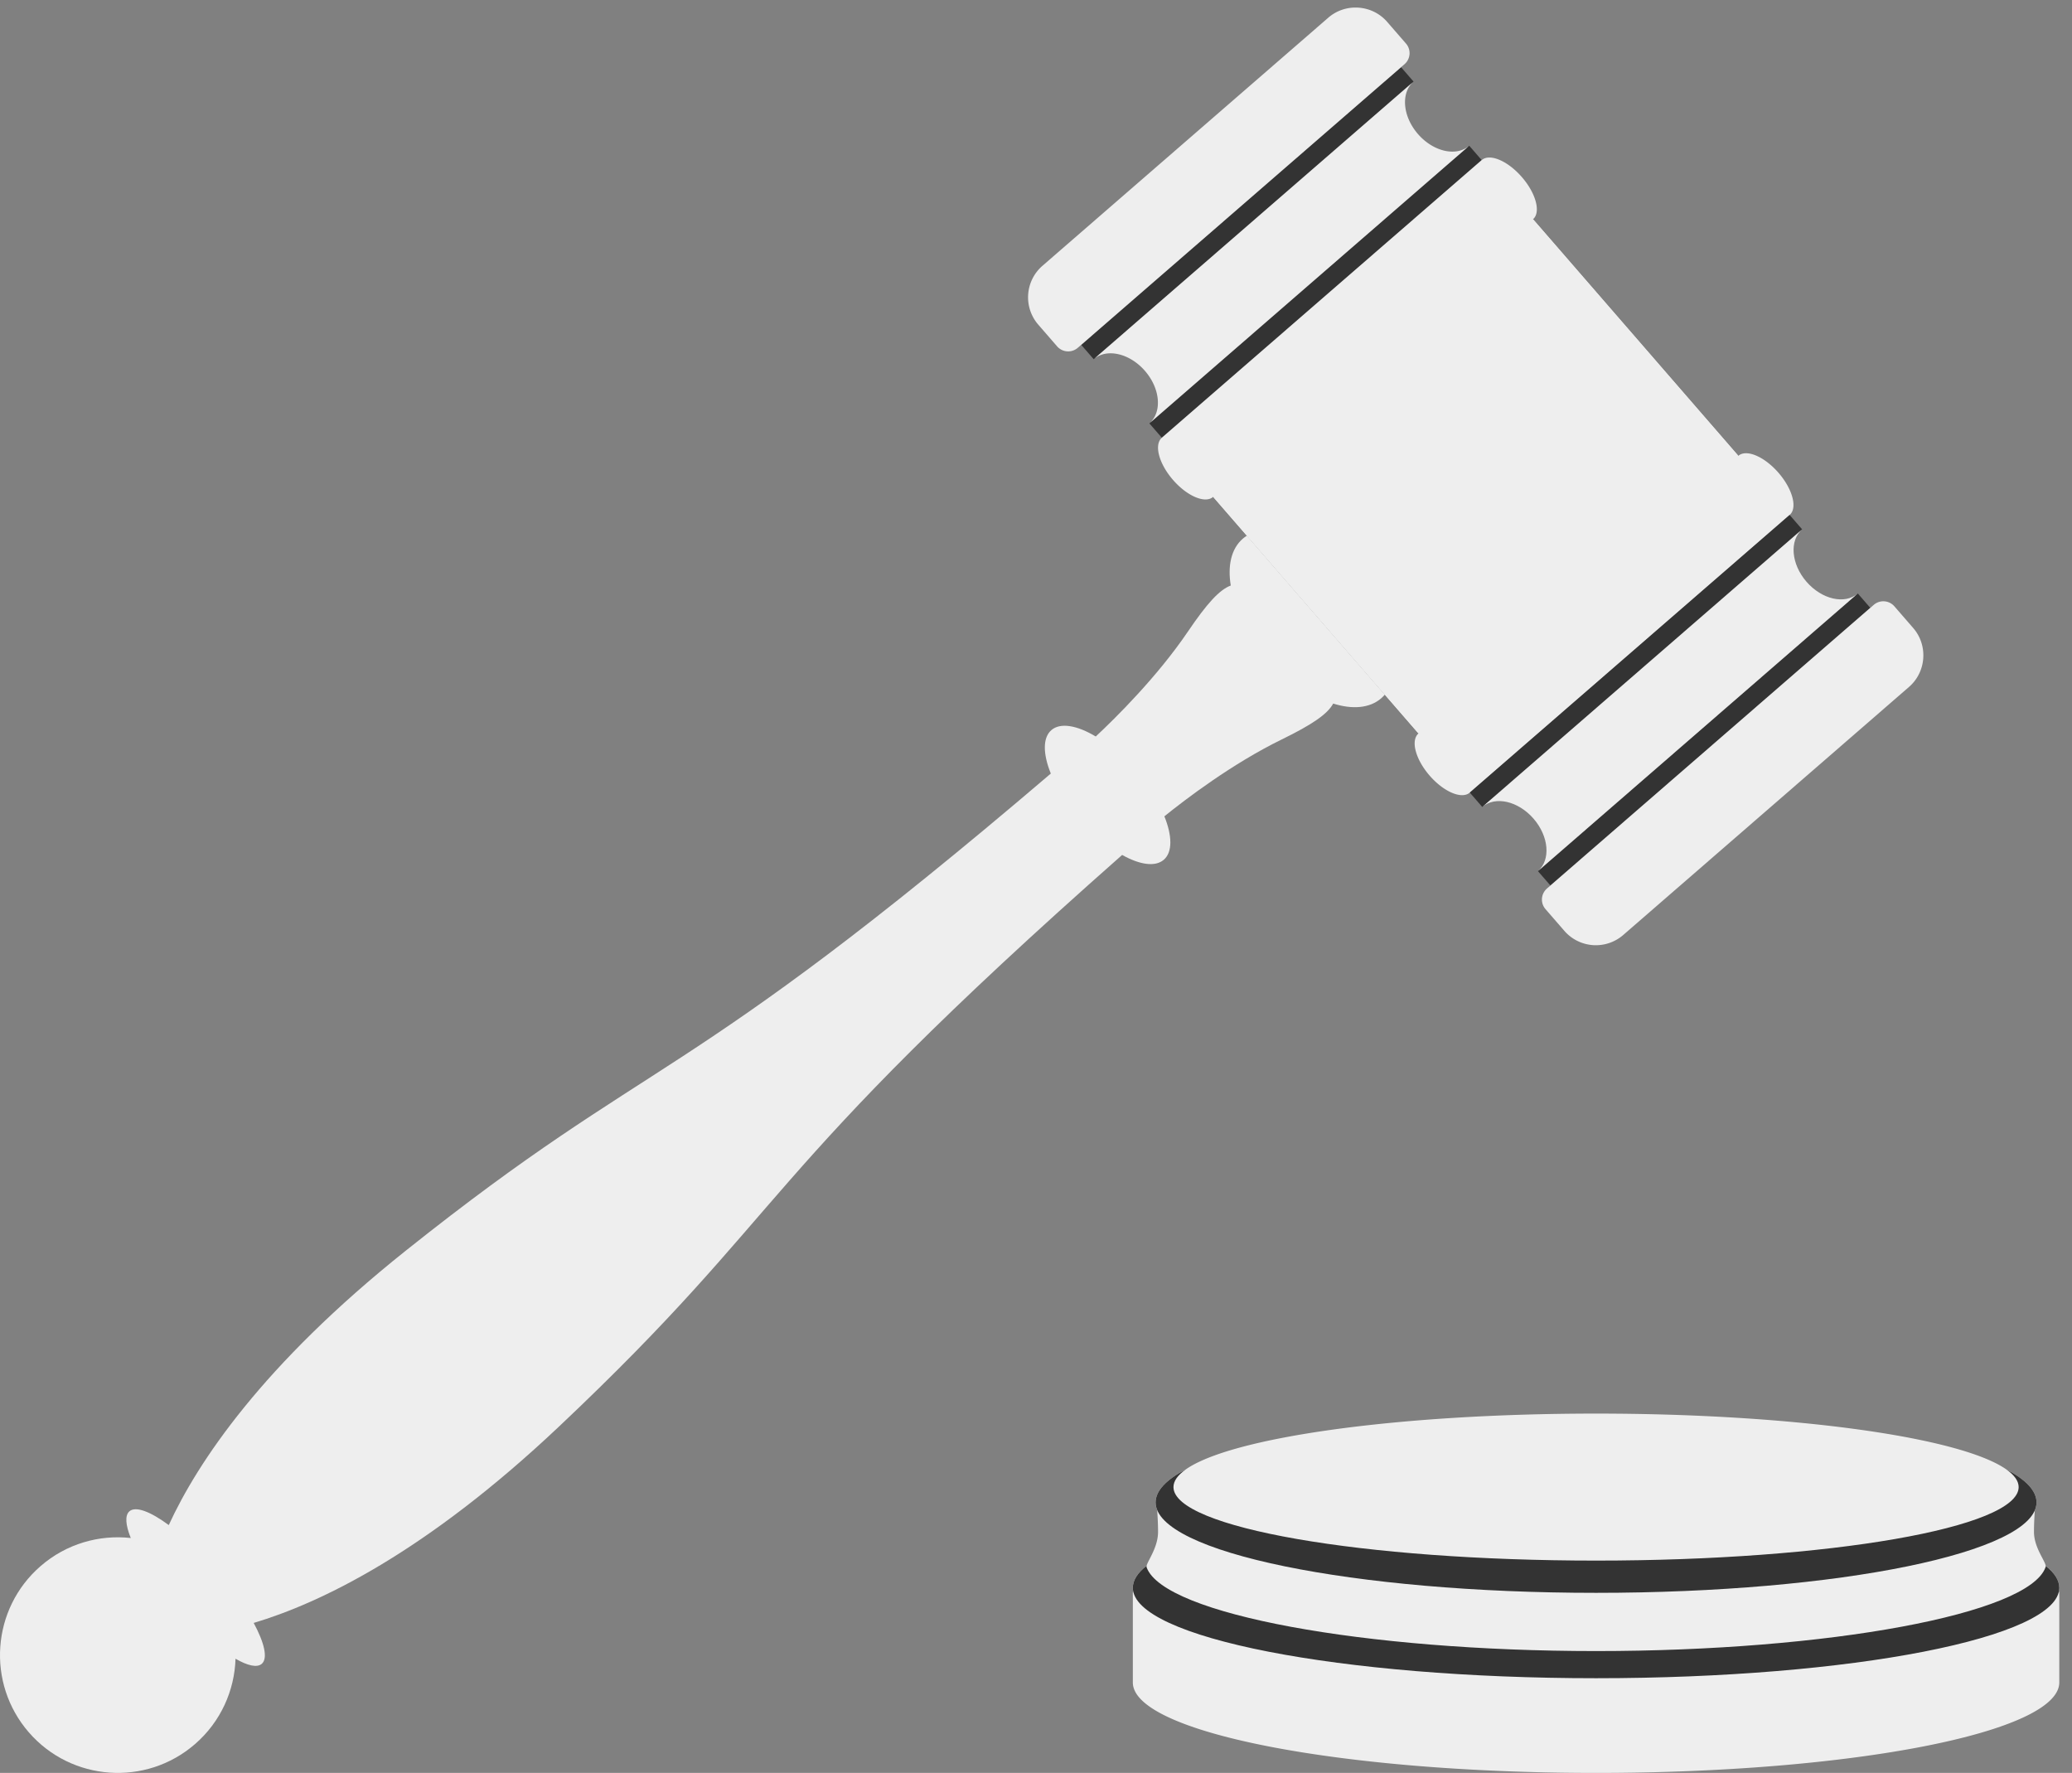
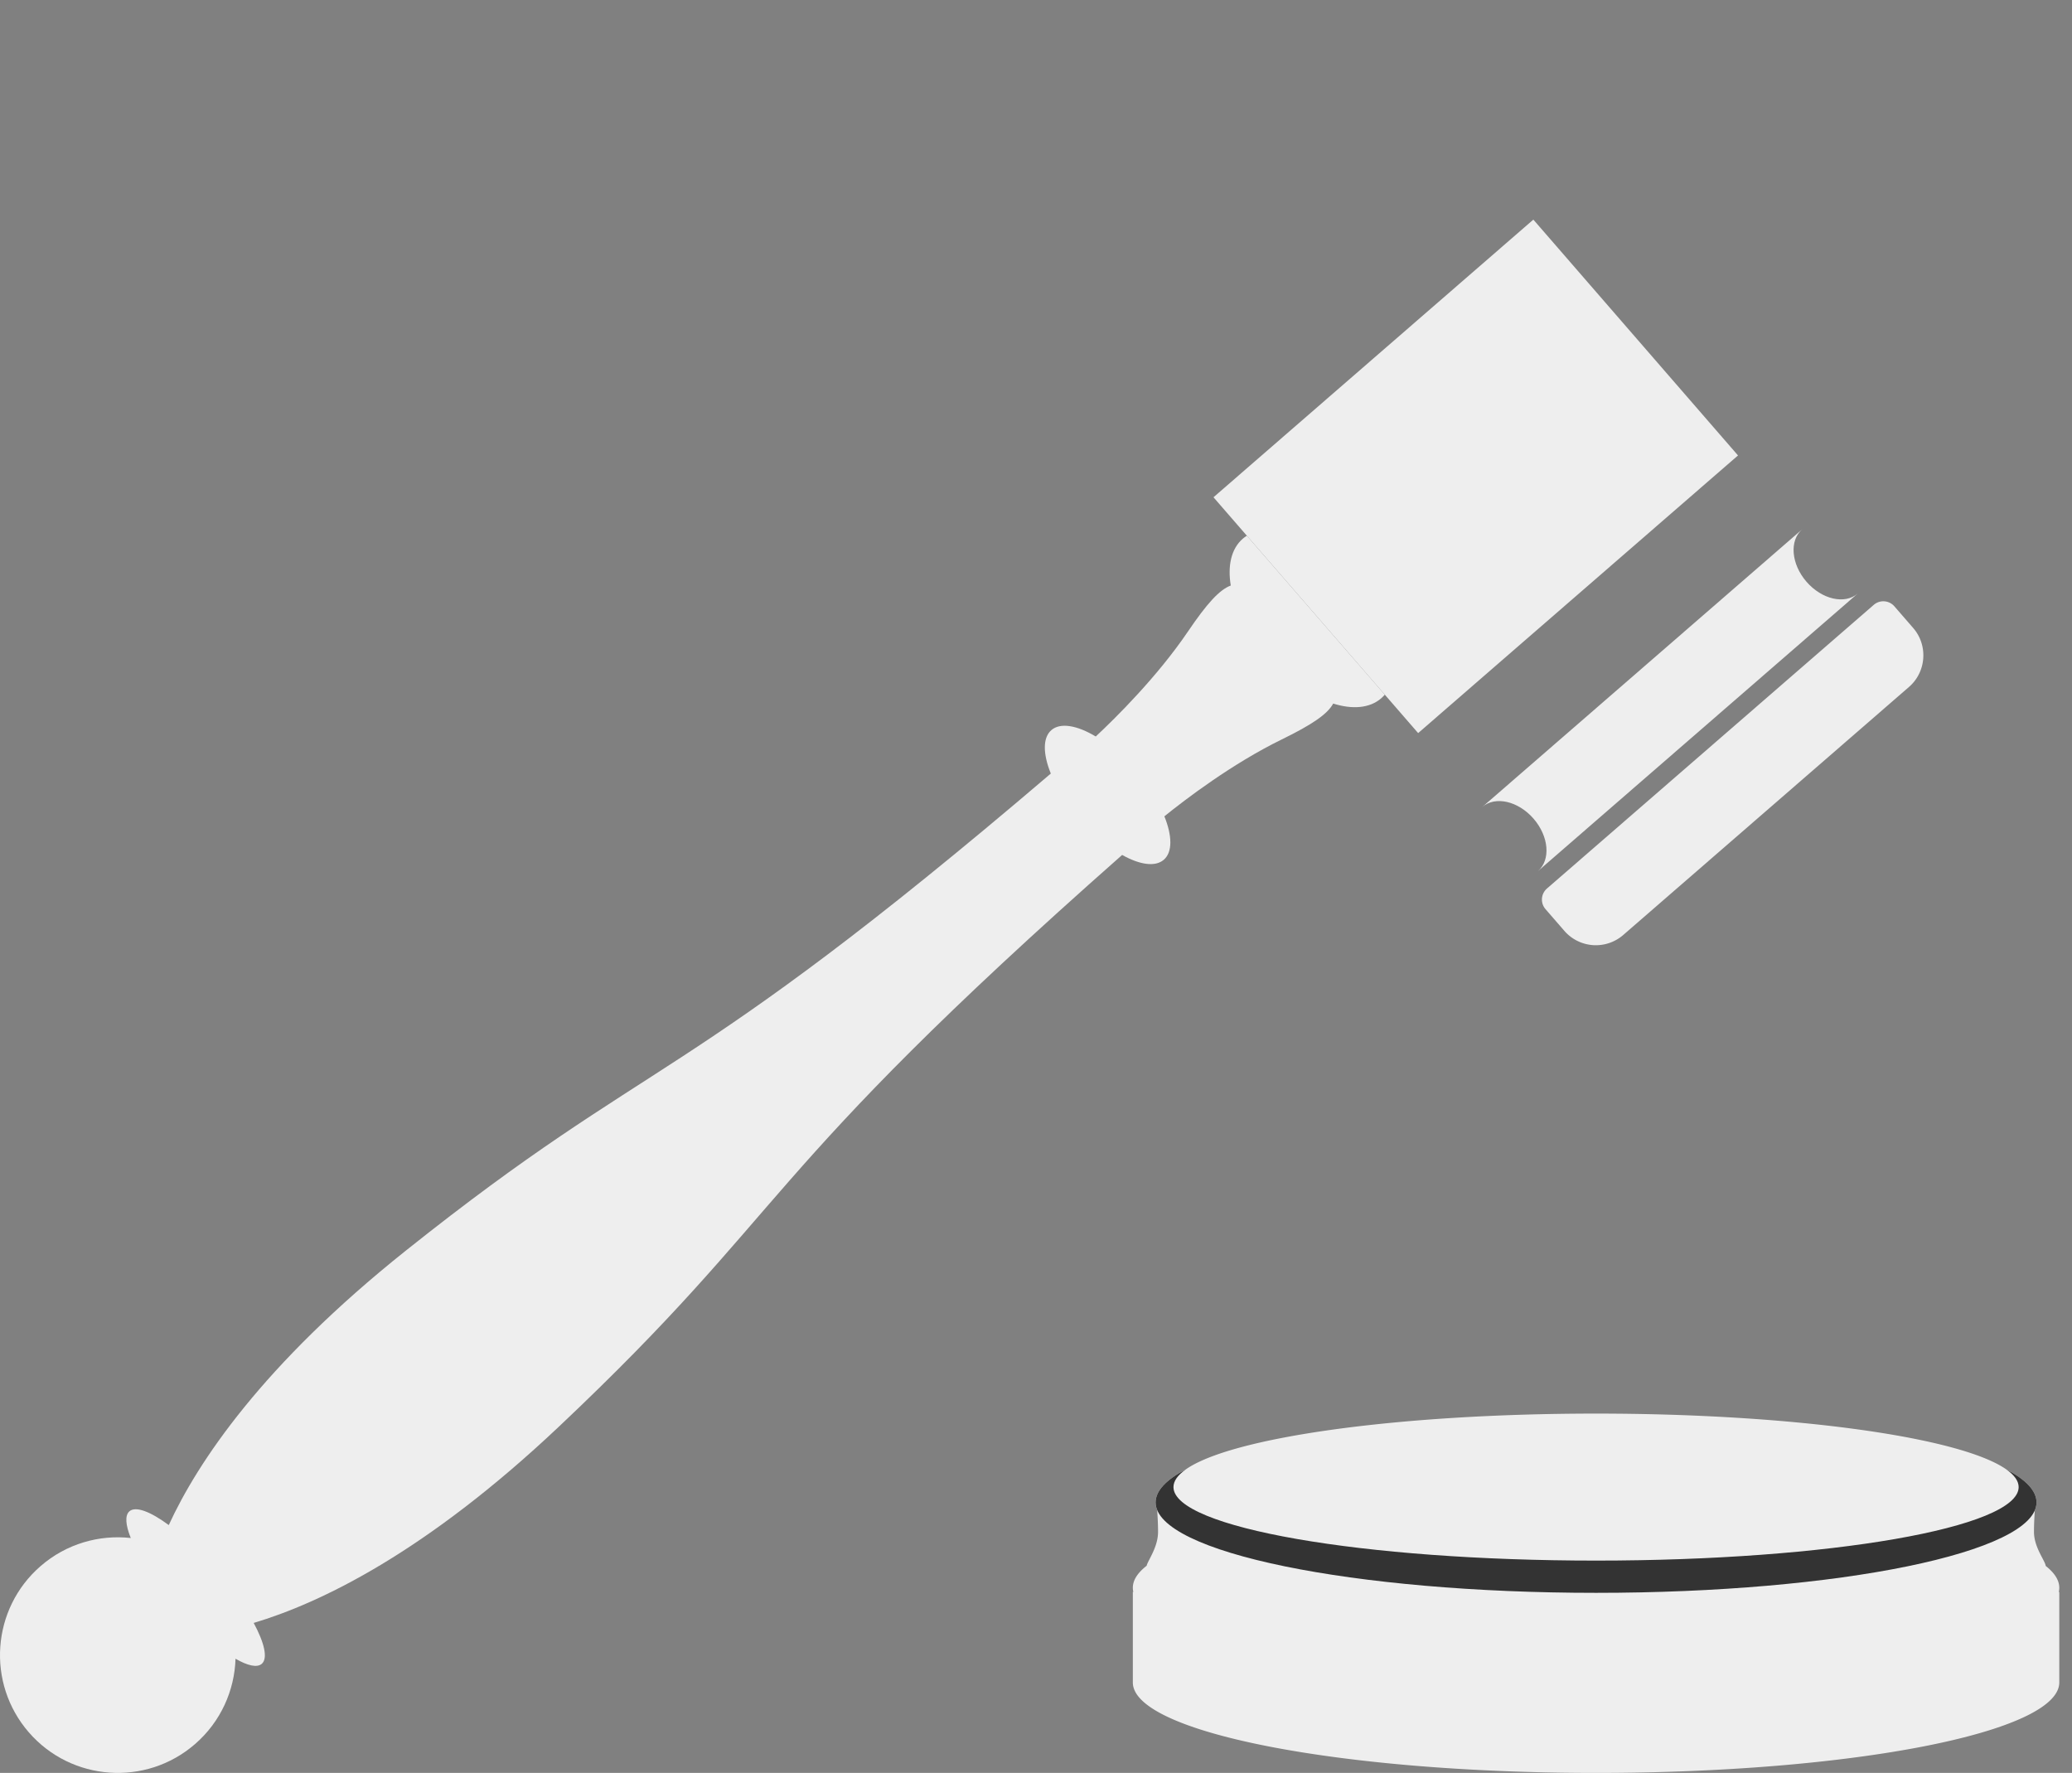
<svg xmlns="http://www.w3.org/2000/svg" xml:space="preserve" fill-rule="evenodd" stroke-linejoin="round" stroke-miterlimit="2" clip-rule="evenodd" viewBox="0 0 450 385">
  <rect x="0" y="0" width="450" height="385" fill="#808080" stroke="none" />
  <path fill="#eee" d="M228.184 167.895c-1.671-4.166-1.752-7.691.152-9.343 1.962-1.705 5.603-1.037 9.642 1.383 4.311-4.026 13.357-12.954 20.06-22.851 4.054-5.984 6.814-9.035 9.262-9.931-.71-4.296.095-7.99 2.604-10.168.28-.242.575-.462.885-.658l29.965 34.525c-.237.28-.496.54-.776.784-2.508 2.178-6.279 2.455-10.433 1.148-1.23 2.297-4.64 4.6-11.135 7.772-10.809 5.277-20.98 13.04-25.53 16.713 1.703 4.202 1.798 7.764-.118 9.426-1.868 1.62-5.252 1.097-9.052-1.04-80.082 70.686-71.533 76.214-122.38 124.2-28.971 27.342-51.777 38.26-66.233 42.575 2.336 4.332 3.12 7.698 1.757 8.881-1.018.883-3.075.409-5.702-1.107-.214 6.887-3.19 13.668-8.798 18.536-10.665 9.257-26.839 8.113-36.095-2.552-9.257-10.665-8.113-26.839 2.552-36.095 5.609-4.868 12.741-6.86 19.59-6.103-1.131-2.814-1.312-4.917-.294-5.8 1.362-1.183 4.585.067 8.545 2.99 6.306-13.705 20.324-34.748 51.47-59.585 54.647-43.577 58.93-34.354 140.097-103.614l-.035-.086Z" />
-   <path fill="#333" d="m319.087 31.643 2.713 3.126-69.467 60.293-2.714-3.126 69.468-60.293ZM304.285 14.59 307 17.715l-69.467 60.293-2.714-3.127 69.466-60.291Z" />
-   <path fill="#eee" d="m319.087 31.643-69.468 60.293c2.812-2.44 2.387-7.542-.948-11.385-3.337-3.844-8.327-4.983-11.14-2.542L307 17.716c-2.81 2.44-2.386 7.541.95 11.386 3.335 3.843 8.327 4.98 11.138 2.54l-.001.001ZM305.04 13.935a3.173 3.173 0 0 0 .316-4.475l-4.094-4.716c-3.258-3.753-9.026-4.161-12.78-.904l-62.083 53.883a9.06 9.06 0 0 0-.903 12.781l4.094 4.717a3.187 3.187 0 0 0 4.474.316l70.976-61.602Zm72.494 85.049c1.739-1.51 5.647.143 8.722 3.686 3.063 3.53 4.153 7.613 2.443 9.136l-.02.018-69.468 60.293c-1.738 1.508-5.647-.144-8.722-3.687-3.075-3.543-4.16-7.645-2.422-9.154l-44.59-51.374c-1.737 1.508-5.647-.143-8.722-3.686-3.075-3.543-4.16-7.646-2.422-9.154L321.8 34.769l.021-.018c1.75-1.477 5.638.175 8.701 3.705 3.075 3.542 4.161 7.644 2.423 9.153l44.589 51.375Z" />
-   <path fill="#333" d="m391.392 114.95-2.714-3.126-69.467 60.293 2.714 3.126 69.467-60.293Zm14.801 17.053-2.714-3.126-69.467 60.293 2.714 3.126 69.467-60.293Z" />
  <path fill="#eee" d="m391.392 114.95-69.467 60.293c2.812-2.44 7.802-1.302 11.137 2.541 3.337 3.844 3.762 8.945.95 11.386l69.467-60.293c-2.81 2.44-7.802 1.302-11.138-2.542-3.336-3.843-3.76-8.945-.949-11.385Z" />
  <path fill="none" d="M406.947 131.349a3.173 3.173 0 0 1 4.475.316l4.094 4.717c3.257 3.754 2.849 9.522-.904 12.78l-62.083 53.884a9.06 9.06 0 0 1-12.78-.904l-4.094-4.716a3.173 3.173 0 0 1 .316-4.475l70.976-61.602Z" />
  <path fill="#eee" d="M406.947 131.349a3.173 3.173 0 0 1 4.475.316l4.094 4.717c3.257 3.754 2.849 9.522-.904 12.78l-62.083 53.884a9.06 9.06 0 0 1-12.78-.904l-4.094-4.716a3.173 3.173 0 0 1 .316-4.475l70.976-61.602ZM333.015 47.69l44.448 51.213-69.467 60.293-44.449-51.212 69.468-60.294ZM251.303 327.885a4.367 4.367 0 0 1-.327-1.635c0-2.525 2.325-4.94 6.56-7.158l.003-.003c9.903-6.956 46.06-12.118 89.095-12.118 43.04 0 79.201 5.164 89.098 12.121 4.235 2.218 6.56 4.633 6.56 7.158 0 .583-.124 1.161-.367 1.732-.083 1.312-.183 2.931-.183 4.682 0 3.366 2.432 6.244 2.547 7.389 1.926 1.517 2.948 3.103 2.948 4.736 0 .309-.036.617-.108.921h.108v19.645c0 10.842-45.078 19.645-100.603 19.645-55.524 0-100.603-8.803-100.603-19.645V345.71h.109a3.971 3.971 0 0 1-.109-.921c0-1.646 1.039-3.245 2.995-4.772.27-1.169 2.481-4.022 2.481-7.353 0-1.775-.103-3.414-.186-4.735l-.018-.044Z" />
  <g>
    <path fill="#333" d="M435.734 319.093c4.234 2.218 6.56 4.633 6.56 7.158 0 10.842-42.863 19.645-95.659 19.645-52.795 0-95.659-8.803-95.659-19.645 0-2.525 2.326-4.94 6.56-7.158-1.75 1.23-2.68 2.516-2.68 3.84 0 8.81 41.126 15.962 91.78 15.962 50.653 0 91.776-7.152 91.776-15.962 0-1.324-.928-2.61-2.678-3.84Z" />
  </g>
  <g>
-     <path fill="#333" d="M249.026 340.017c-.041.18-.037.32.029.417 3.821 10.123 47.304 18.106 97.58 18.106 50.404 0 93.966-8.023 97.61-18.185.045-.093.061-.198.045-.301 1.926 1.517 2.95 3.104 2.95 4.736 0 10.843-45.08 19.645-100.605 19.645-55.525 0-100.604-8.802-100.604-19.645 0-1.646 1.04-3.245 2.995-4.773Z" />
-   </g>
+     </g>
</svg>